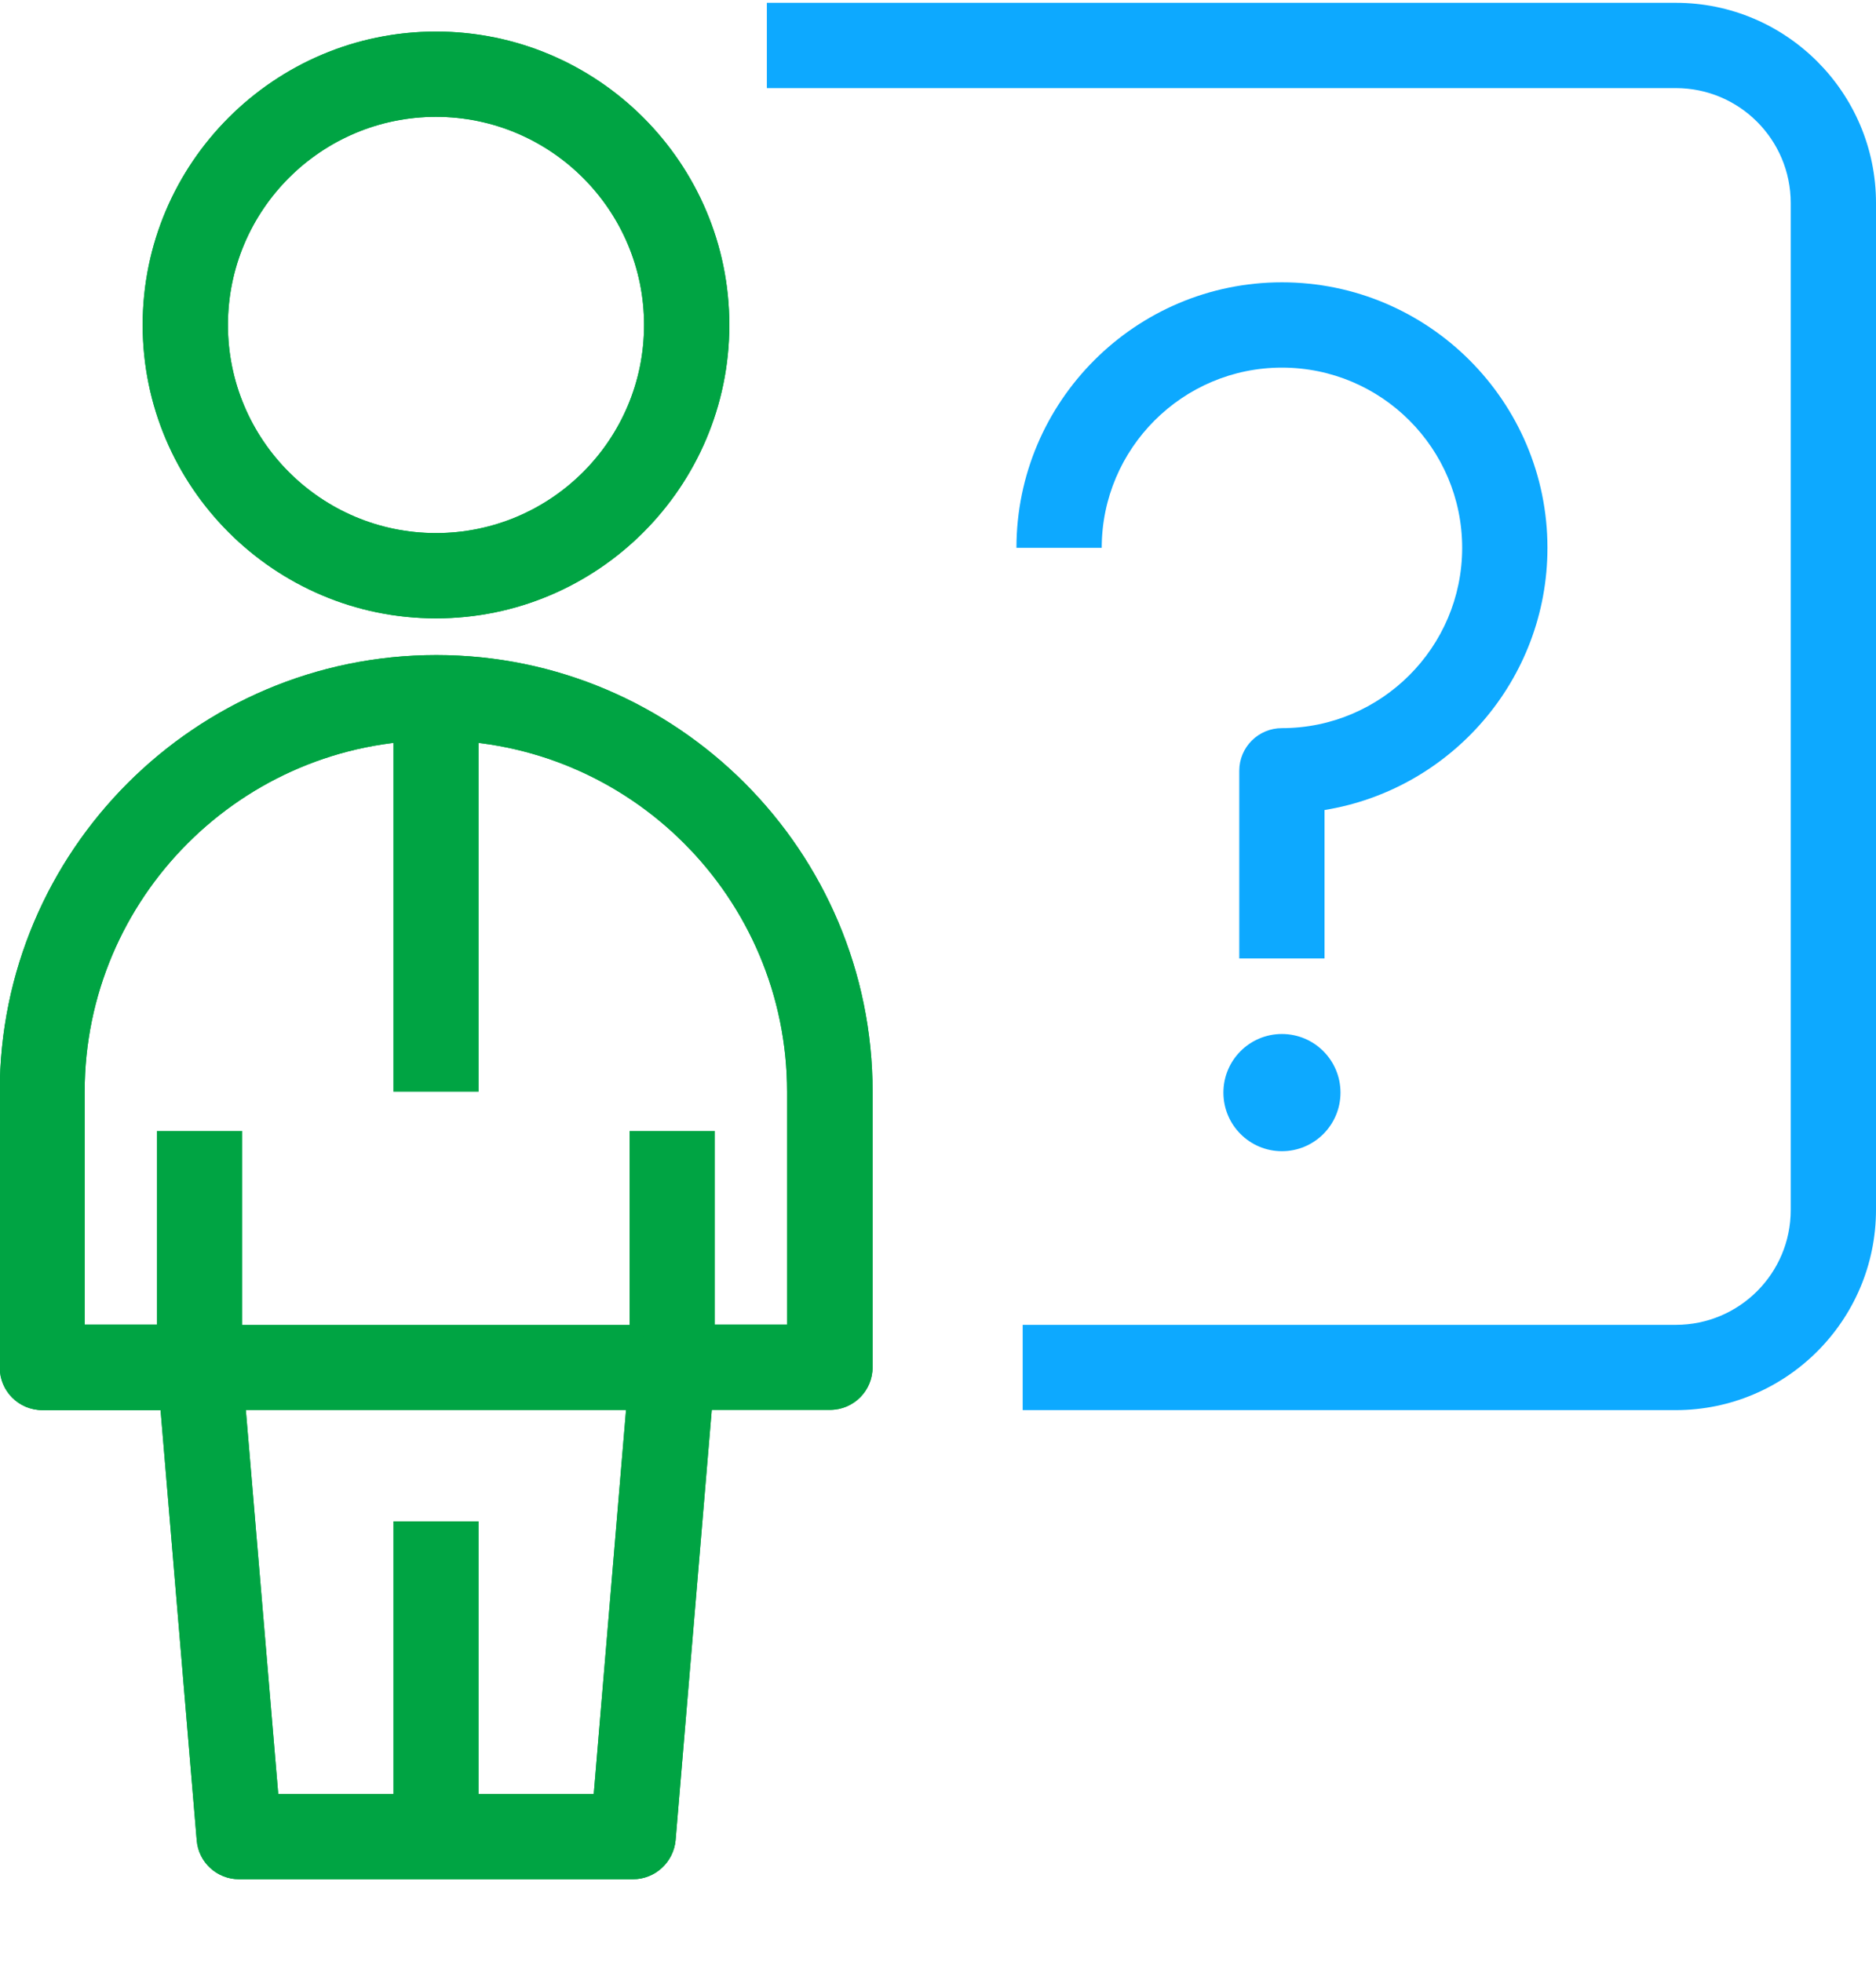
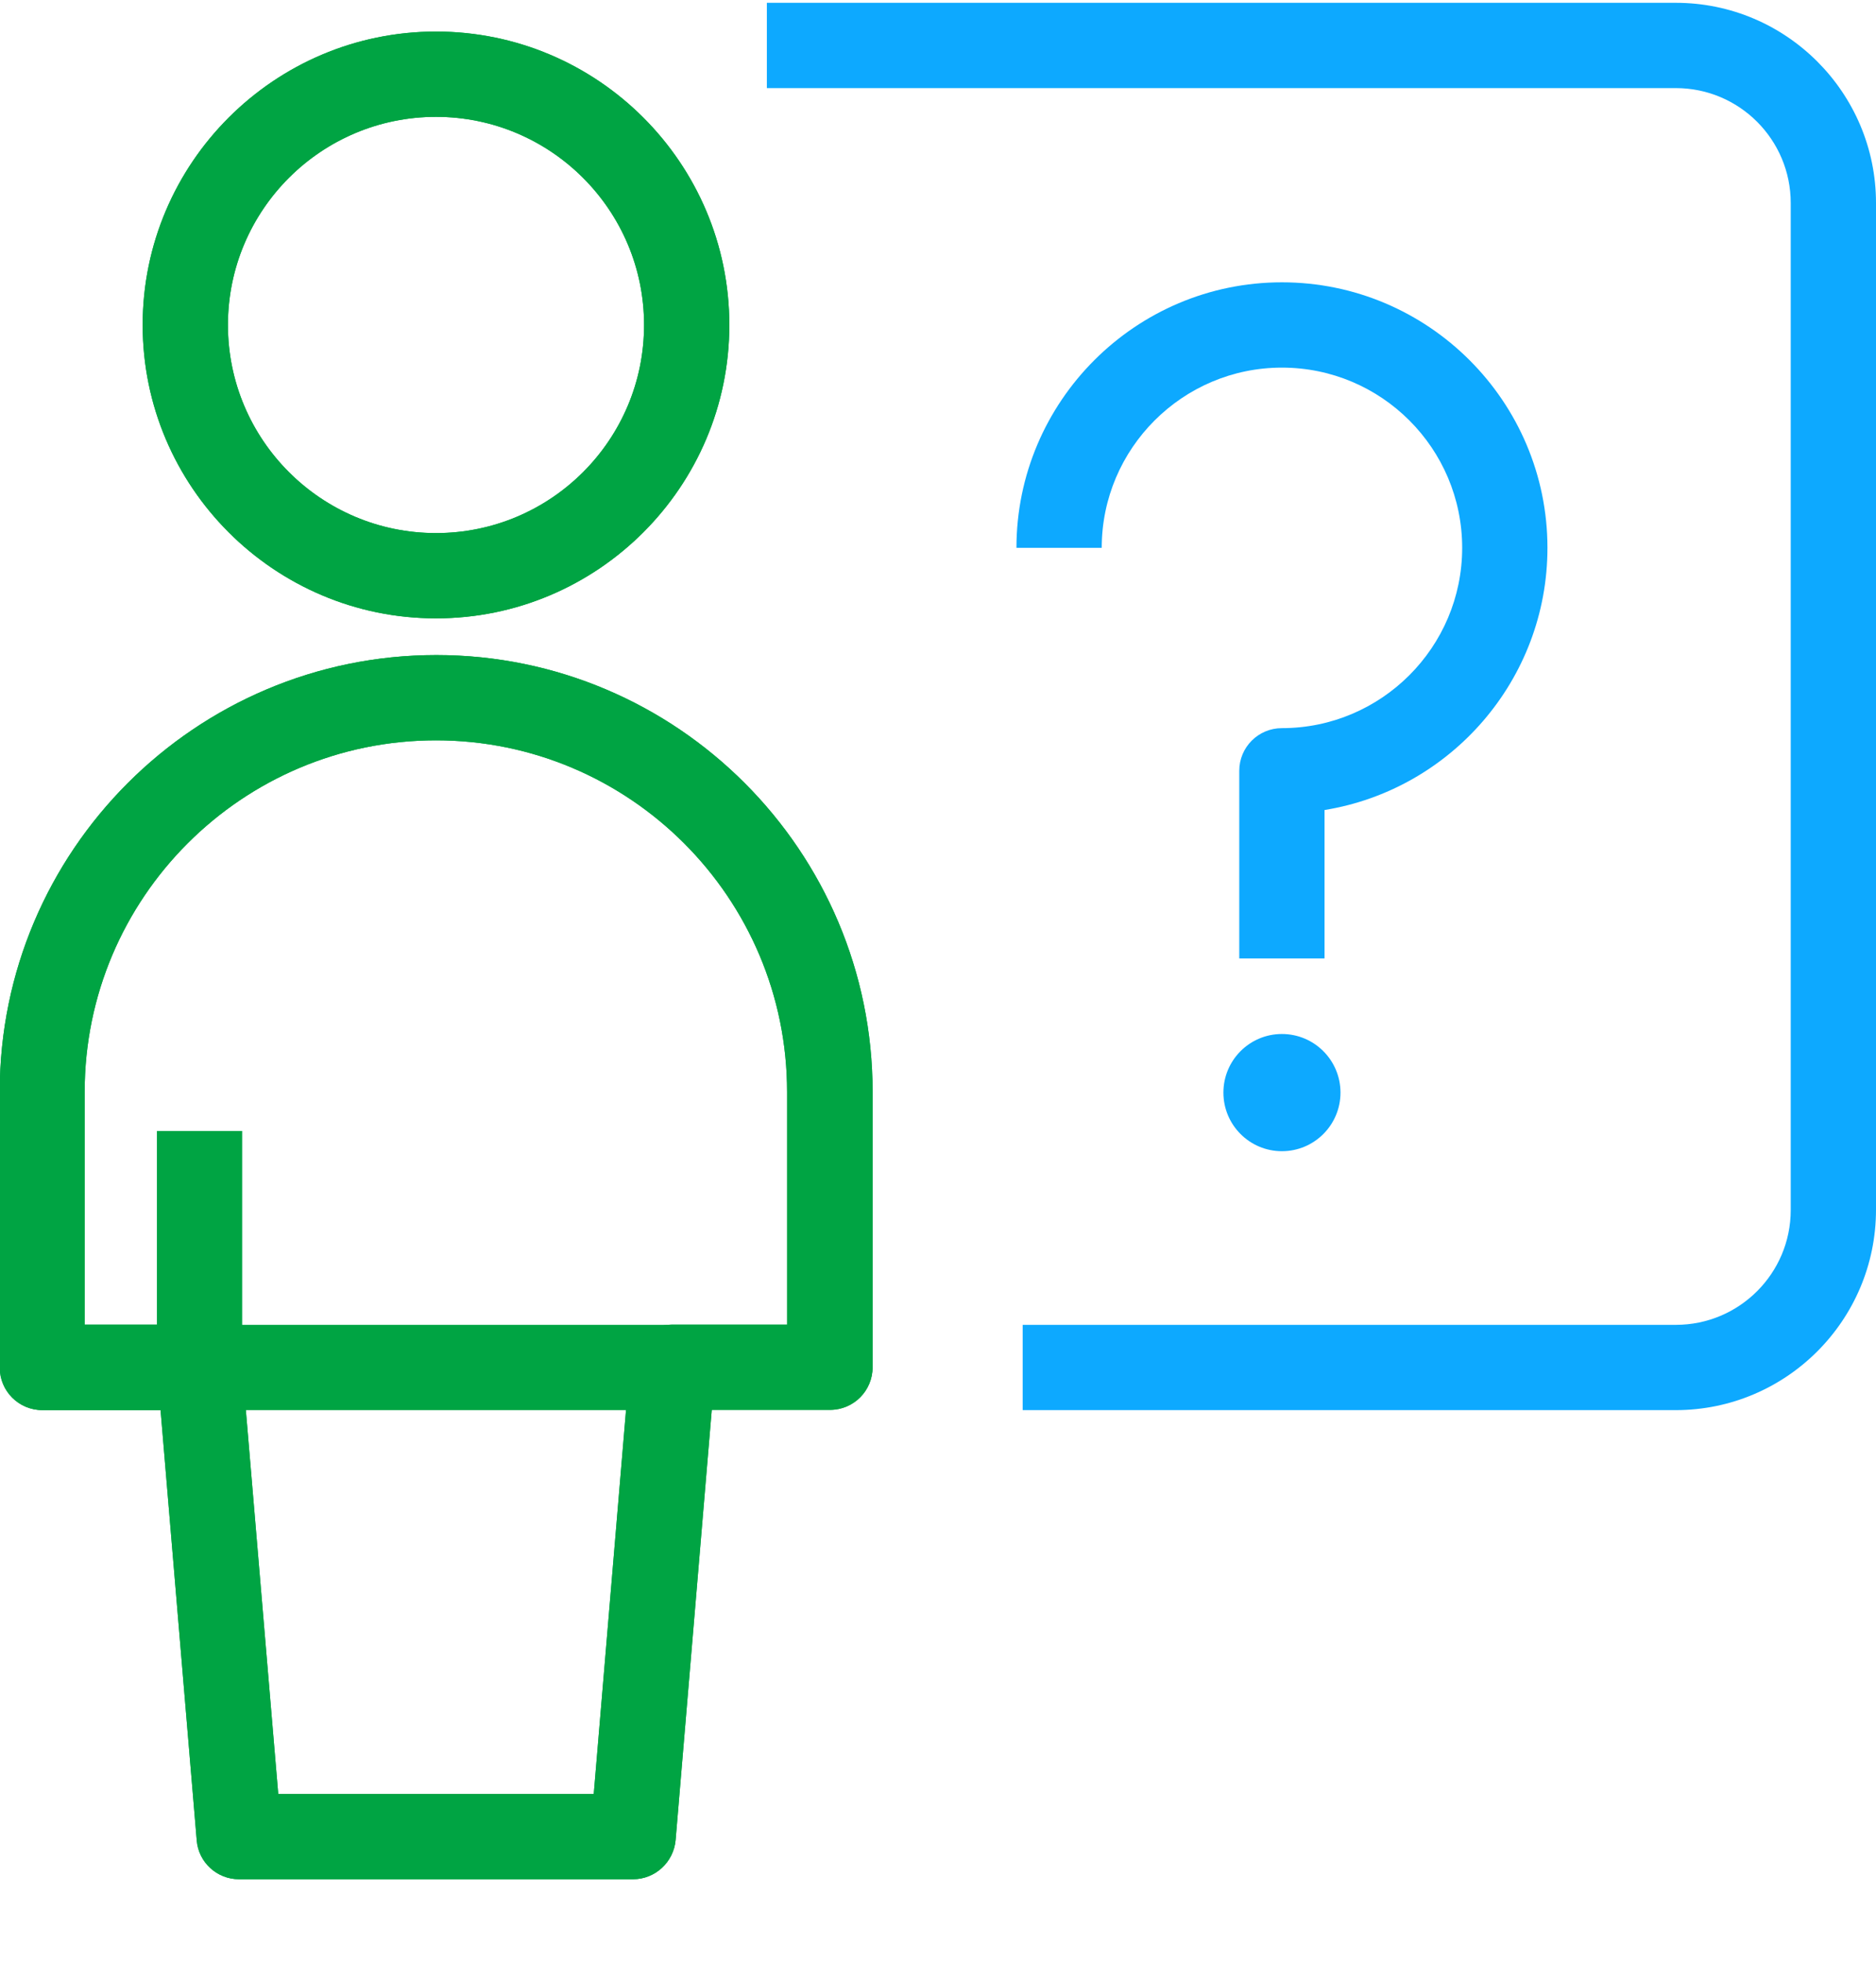
<svg xmlns="http://www.w3.org/2000/svg" width="22" height="23" viewBox="0 0 22 23" fill="none">
  <g id="Iconos">
    <g id="Group">
      <g id="Group_2">
        <path id="Vector" d="M5.113 7.25C3.217 7.25 1.673 5.707 1.673 3.81C1.673 1.913 3.217 0.37 5.113 0.37C7.01 0.37 8.553 1.913 8.553 3.81C8.553 5.707 7.01 7.25 5.113 7.25ZM5.113 1.37C3.767 1.37 2.673 2.463 2.673 3.81C2.673 5.157 3.767 6.25 5.113 6.25C6.46 6.25 7.553 5.157 7.553 3.81C7.553 2.463 6.457 1.37 5.113 1.37Z" fill="#00A443" />
      </g>
      <g id="Group_3">
        <path id="Vector_2" d="M7.423 22.033H2.803C2.543 22.033 2.327 21.833 2.307 21.577L1.883 16.533H0.497C0.22 16.533 -0.003 16.31 -0.003 16.033V12.8C-0.003 9.977 2.293 7.68 5.117 7.68C7.94 7.68 10.233 9.977 10.233 12.8V16.03C10.233 16.307 10.01 16.53 9.733 16.53H8.347L7.923 21.573C7.9 21.833 7.683 22.033 7.423 22.033ZM3.263 21.033H6.963L7.387 15.99C7.407 15.73 7.623 15.53 7.883 15.53H9.23V12.8C9.23 10.527 7.383 8.68 5.113 8.68C2.84 8.68 0.993 10.527 0.993 12.8V15.53H2.34C2.6 15.53 2.817 15.73 2.837 15.987L3.263 21.033Z" fill="#00A443" />
      </g>
      <g id="Shape_244_00000072247169825150894320000006192621611735382169_">
        <path id="Vector_3" d="M2.84 13.26H1.84V16.03H2.84V13.26Z" fill="#00A443" />
      </g>
      <g id="Shape_245_00000016792376062670301710000007349681970156396982_">
-         <path id="Vector_4" d="M8.383 13.26H7.383V16.03H8.383V13.26Z" fill="#00A443" />
+         <path id="Vector_4" d="M8.383 13.26H7.383H8.383V13.26Z" fill="#00A443" />
      </g>
      <g id="Shape_246_00000044147082385666615570000014350895163282821563_">
        <path id="Vector_5" d="M7.883 15.533H2.34V16.533H7.883V15.533Z" fill="#00A443" />
      </g>
      <g id="Shape_247_00000043452786091093031460000013665797426782517438_">
-         <path id="Vector_6" d="M5.613 17.837H4.613V21.53H5.613V17.837Z" fill="#00A443" />
-       </g>
+         </g>
      <g id="Shape_248_00000065791366625503765770000003146626349343685762_">
-         <path id="Vector_7" d="M5.613 8.18H4.613V12.8H5.613V8.18Z" fill="#00A443" />
-       </g>
+         </g>
      <g id="Group_4">
        <path id="Vector_8" d="M7.423 22.033H2.803C2.543 22.033 2.327 21.833 2.307 21.577L1.883 16.533H0.497C0.22 16.533 -0.003 16.31 -0.003 16.033V12.8C-0.003 9.977 2.293 7.68 5.117 7.68C7.94 7.68 10.233 9.977 10.233 12.8V16.03C10.233 16.307 10.01 16.53 9.733 16.53H8.347L7.923 21.573C7.9 21.833 7.683 22.033 7.423 22.033ZM3.263 21.033H6.963L7.387 15.99C7.407 15.73 7.623 15.53 7.883 15.53H9.23V12.8C9.23 10.527 7.383 8.68 5.113 8.68C2.84 8.68 0.993 10.527 0.993 12.8V15.53H2.34C2.6 15.53 2.817 15.73 2.837 15.987L3.263 21.033Z" fill="#00A443" />
      </g>
      <g id="Group_5">
        <path id="Vector_9" d="M5.113 7.25C3.217 7.25 1.673 5.707 1.673 3.81C1.673 1.913 3.217 0.37 5.113 0.37C7.01 0.37 8.553 1.913 8.553 3.81C8.553 5.707 7.01 7.25 5.113 7.25ZM5.113 1.37C3.767 1.37 2.673 2.463 2.673 3.81C2.673 5.157 3.767 6.25 5.113 6.25C6.46 6.25 7.553 5.157 7.553 3.81C7.553 2.463 6.457 1.37 5.113 1.37Z" fill="#00A443" />
      </g>
      <g id="Shape_251_00000047020289010285202930000006402139300590538396_">
        <path id="Vector_10" d="M19.65 16.533H11.993V15.533H19.653C20.397 15.533 21 14.93 21 14.187V2.38C21 1.637 20.397 1.033 19.653 1.033H8.993V0.033H19.653C20.947 0.033 22 1.087 22 2.38V14.183C22 15.48 20.947 16.533 19.65 16.533Z" fill="#0DA9FF" />
      </g>
      <g id="Group_6">
        <path id="Vector_11" d="M15.533 11.237H14.533V9.037C14.533 8.76 14.757 8.537 15.033 8.537C16.197 8.537 17.147 7.59 17.147 6.423C17.147 5.257 16.2 4.31 15.033 4.31C13.87 4.31 12.92 5.257 12.92 6.423H11.92C11.92 4.707 13.317 3.31 15.033 3.31C16.75 3.31 18.147 4.707 18.147 6.423C18.147 7.97 17.013 9.257 15.533 9.497V11.237Z" fill="#0DA9FF" />
      </g>
      <path id="Vector_12" d="M15.033 13.497C15.413 13.497 15.72 13.189 15.72 12.81C15.72 12.431 15.413 12.123 15.033 12.123C14.654 12.123 14.347 12.431 14.347 12.81C14.347 13.189 14.654 13.497 15.033 13.497Z" fill="#0DA9FF" />
    </g>
  </g>
</svg>